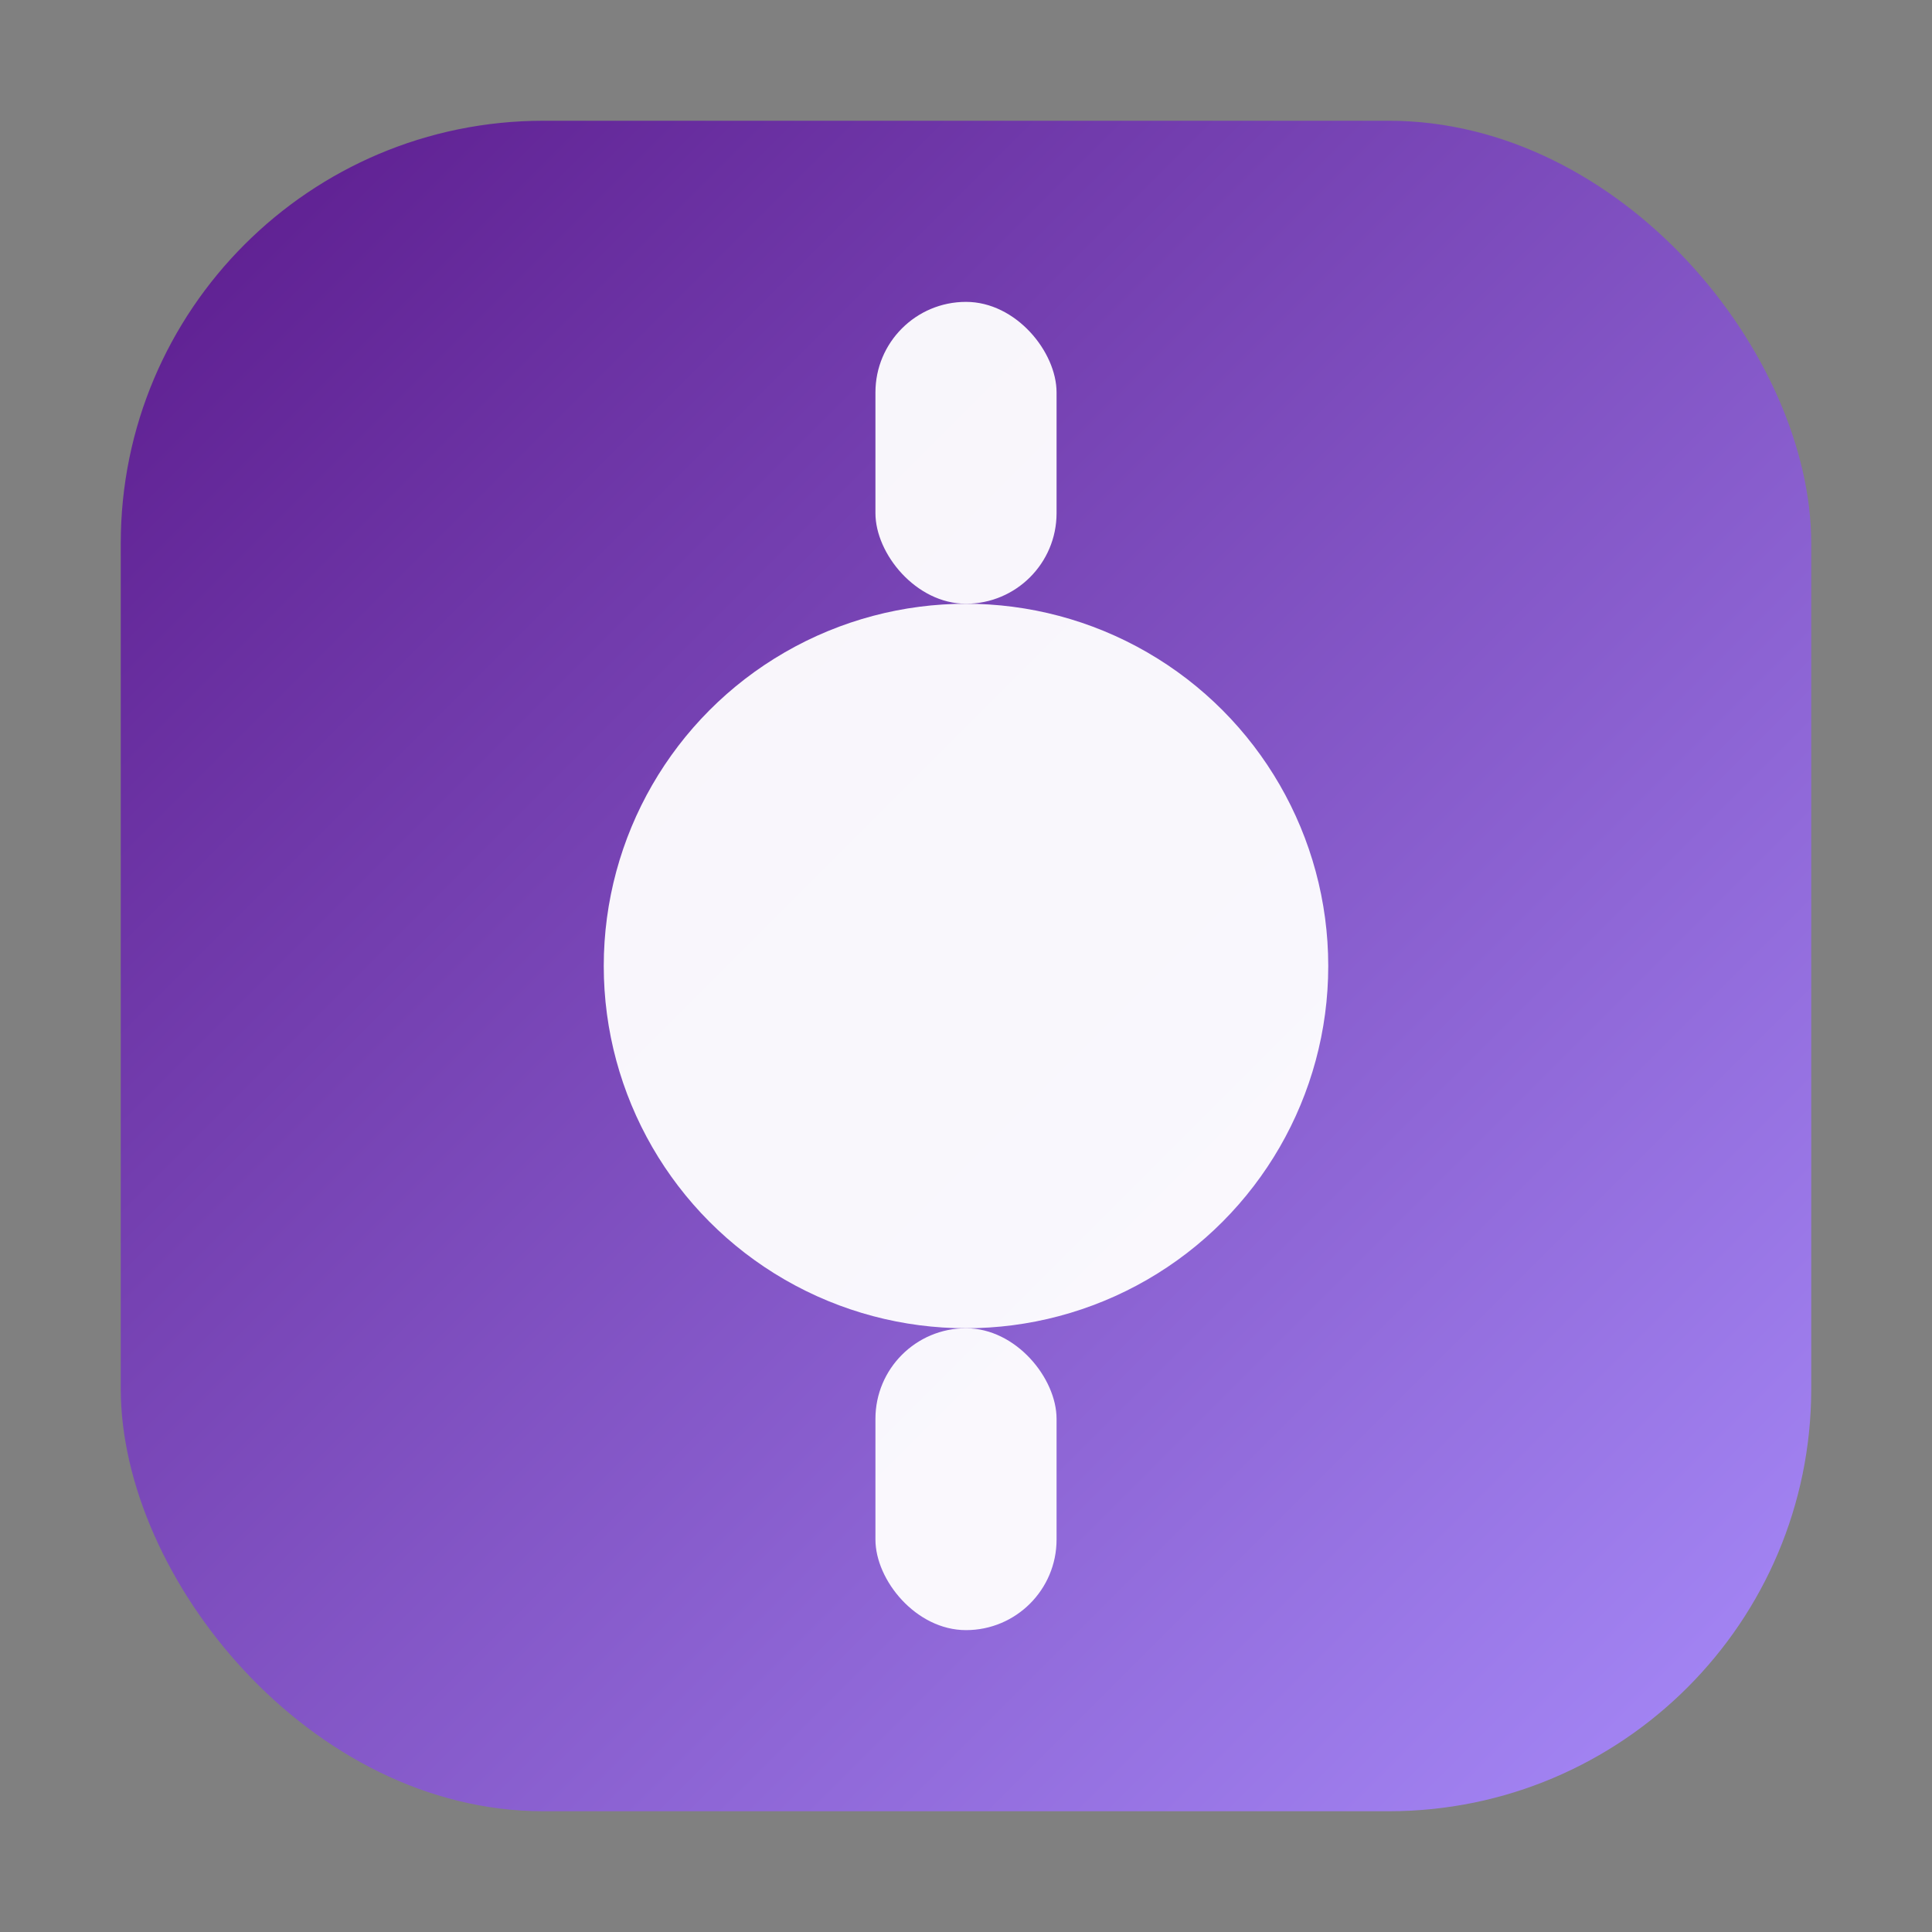
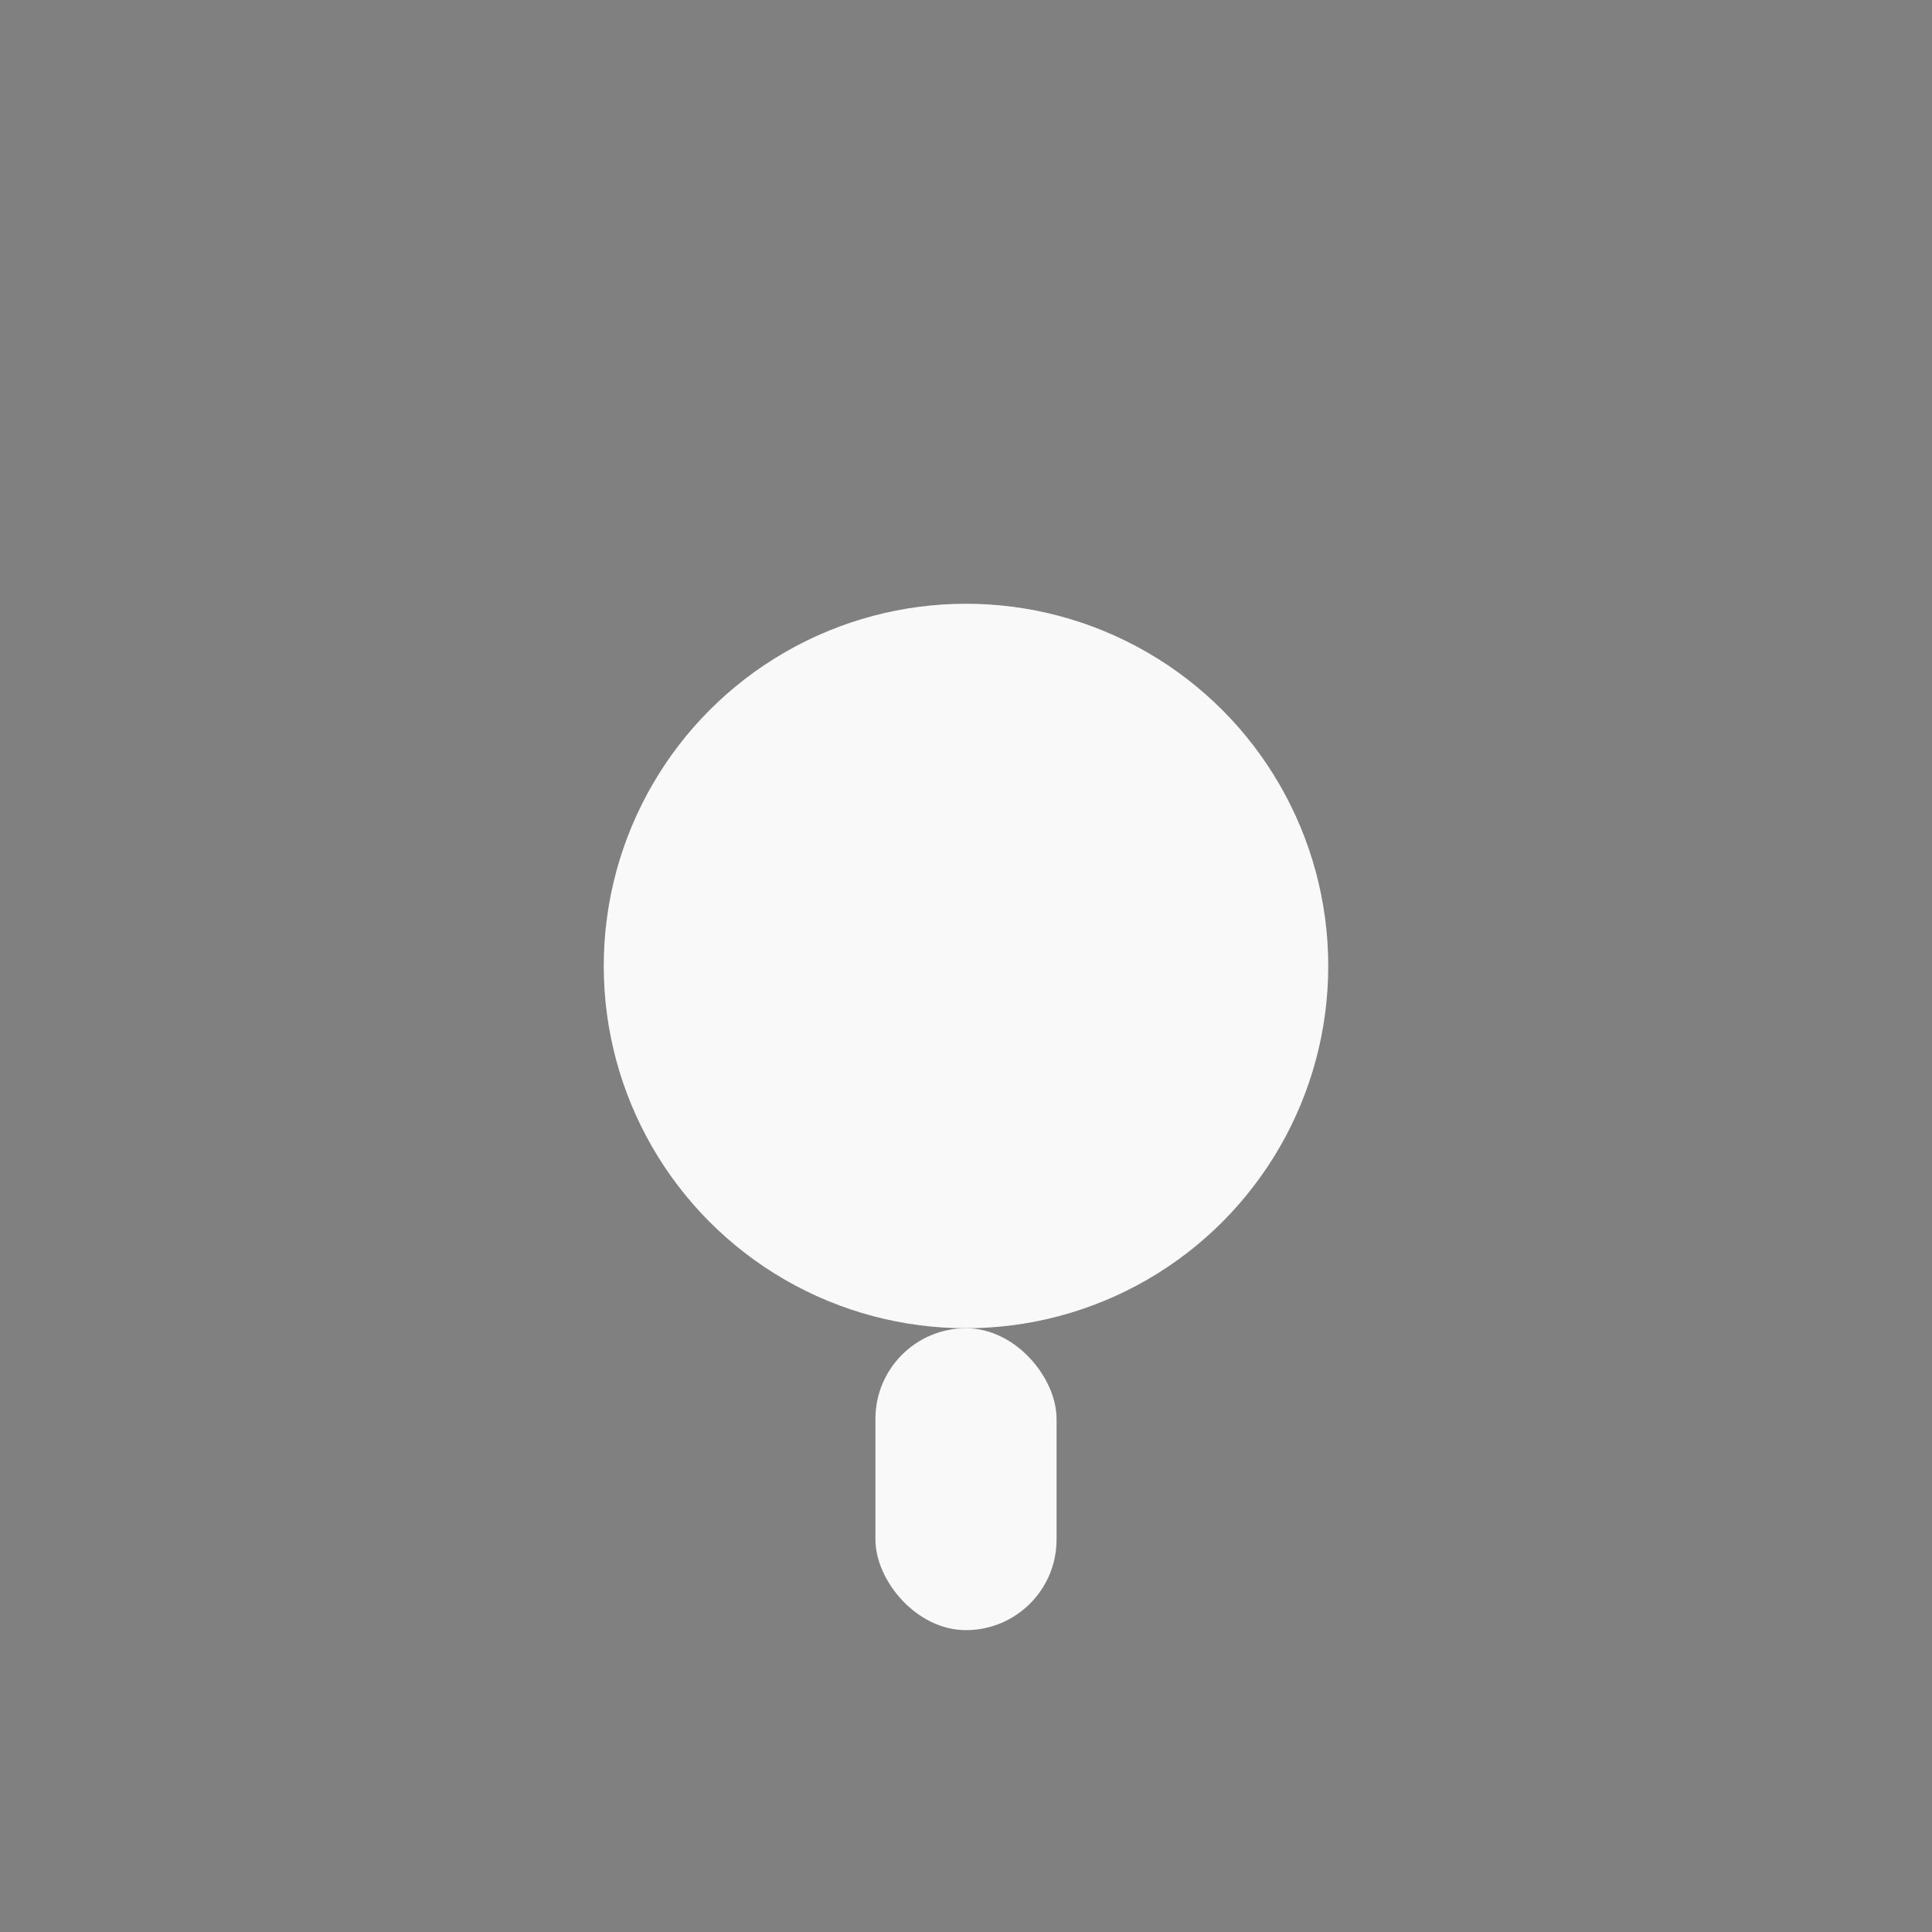
<svg xmlns="http://www.w3.org/2000/svg" viewBox="0 0 64 64">
  <rect x="0" y="0" width="64" height="64" fill="#808080" stroke="none" />
  <defs>
    <linearGradient id="g2" x1="0" y1="0" x2="1" y2="1">
      <stop offset="0%" stop-color="#5B1A8C" />
      <stop offset="100%" stop-color="#A78BFA" />
    </linearGradient>
  </defs>
-   <rect x="4" y="4" width="56" height="56" rx="14" fill="url(#g2)" />
  <g fill="#fff" opacity="0.95">
    <circle cx="32" cy="32" r="12" />
-     <rect x="29" y="10" width="6" height="10" rx="3" />
    <rect x="29" y="44" width="6" height="10" rx="3" />
  </g>
</svg>